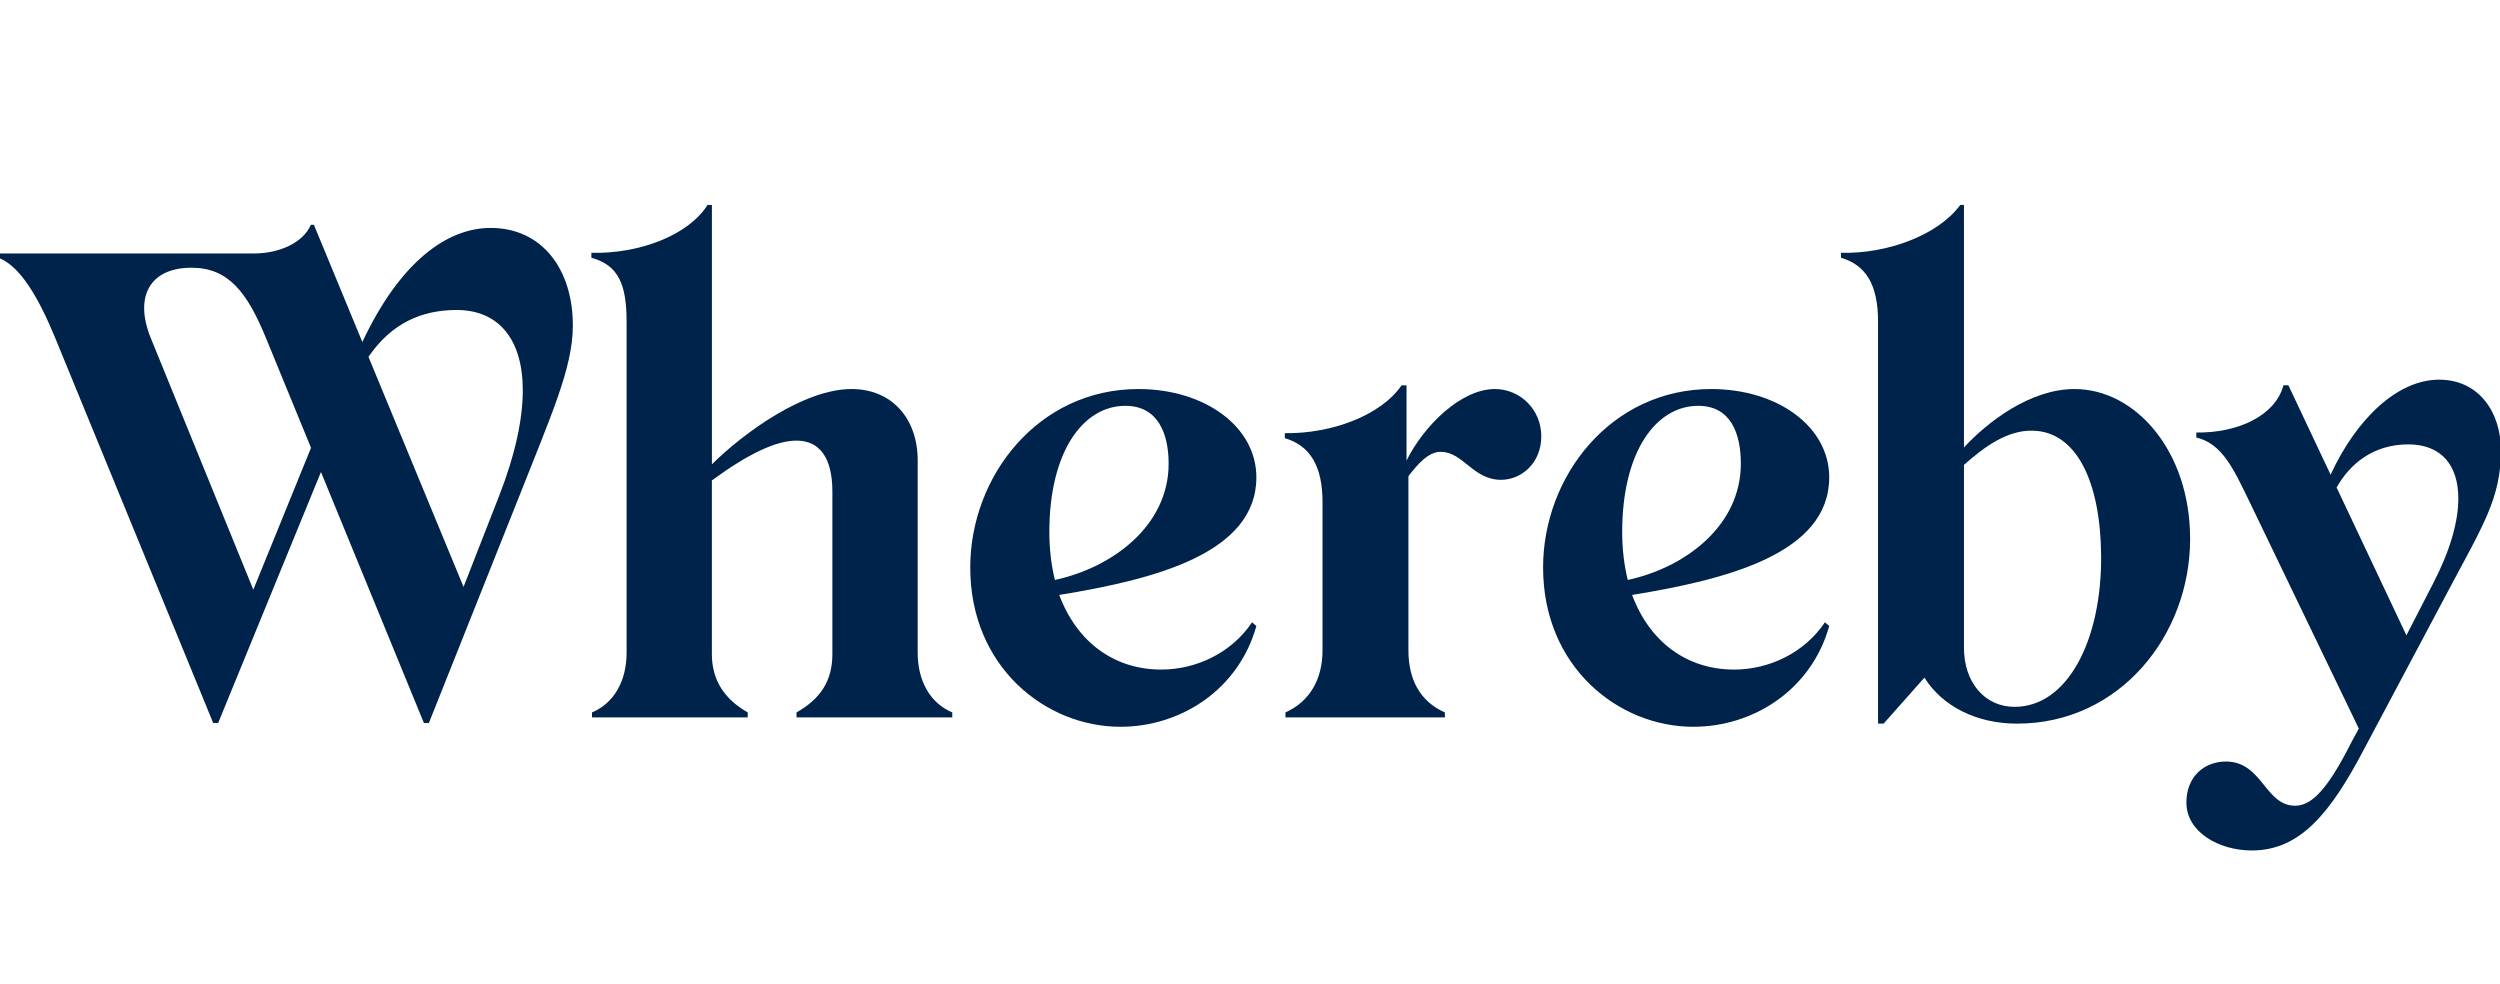
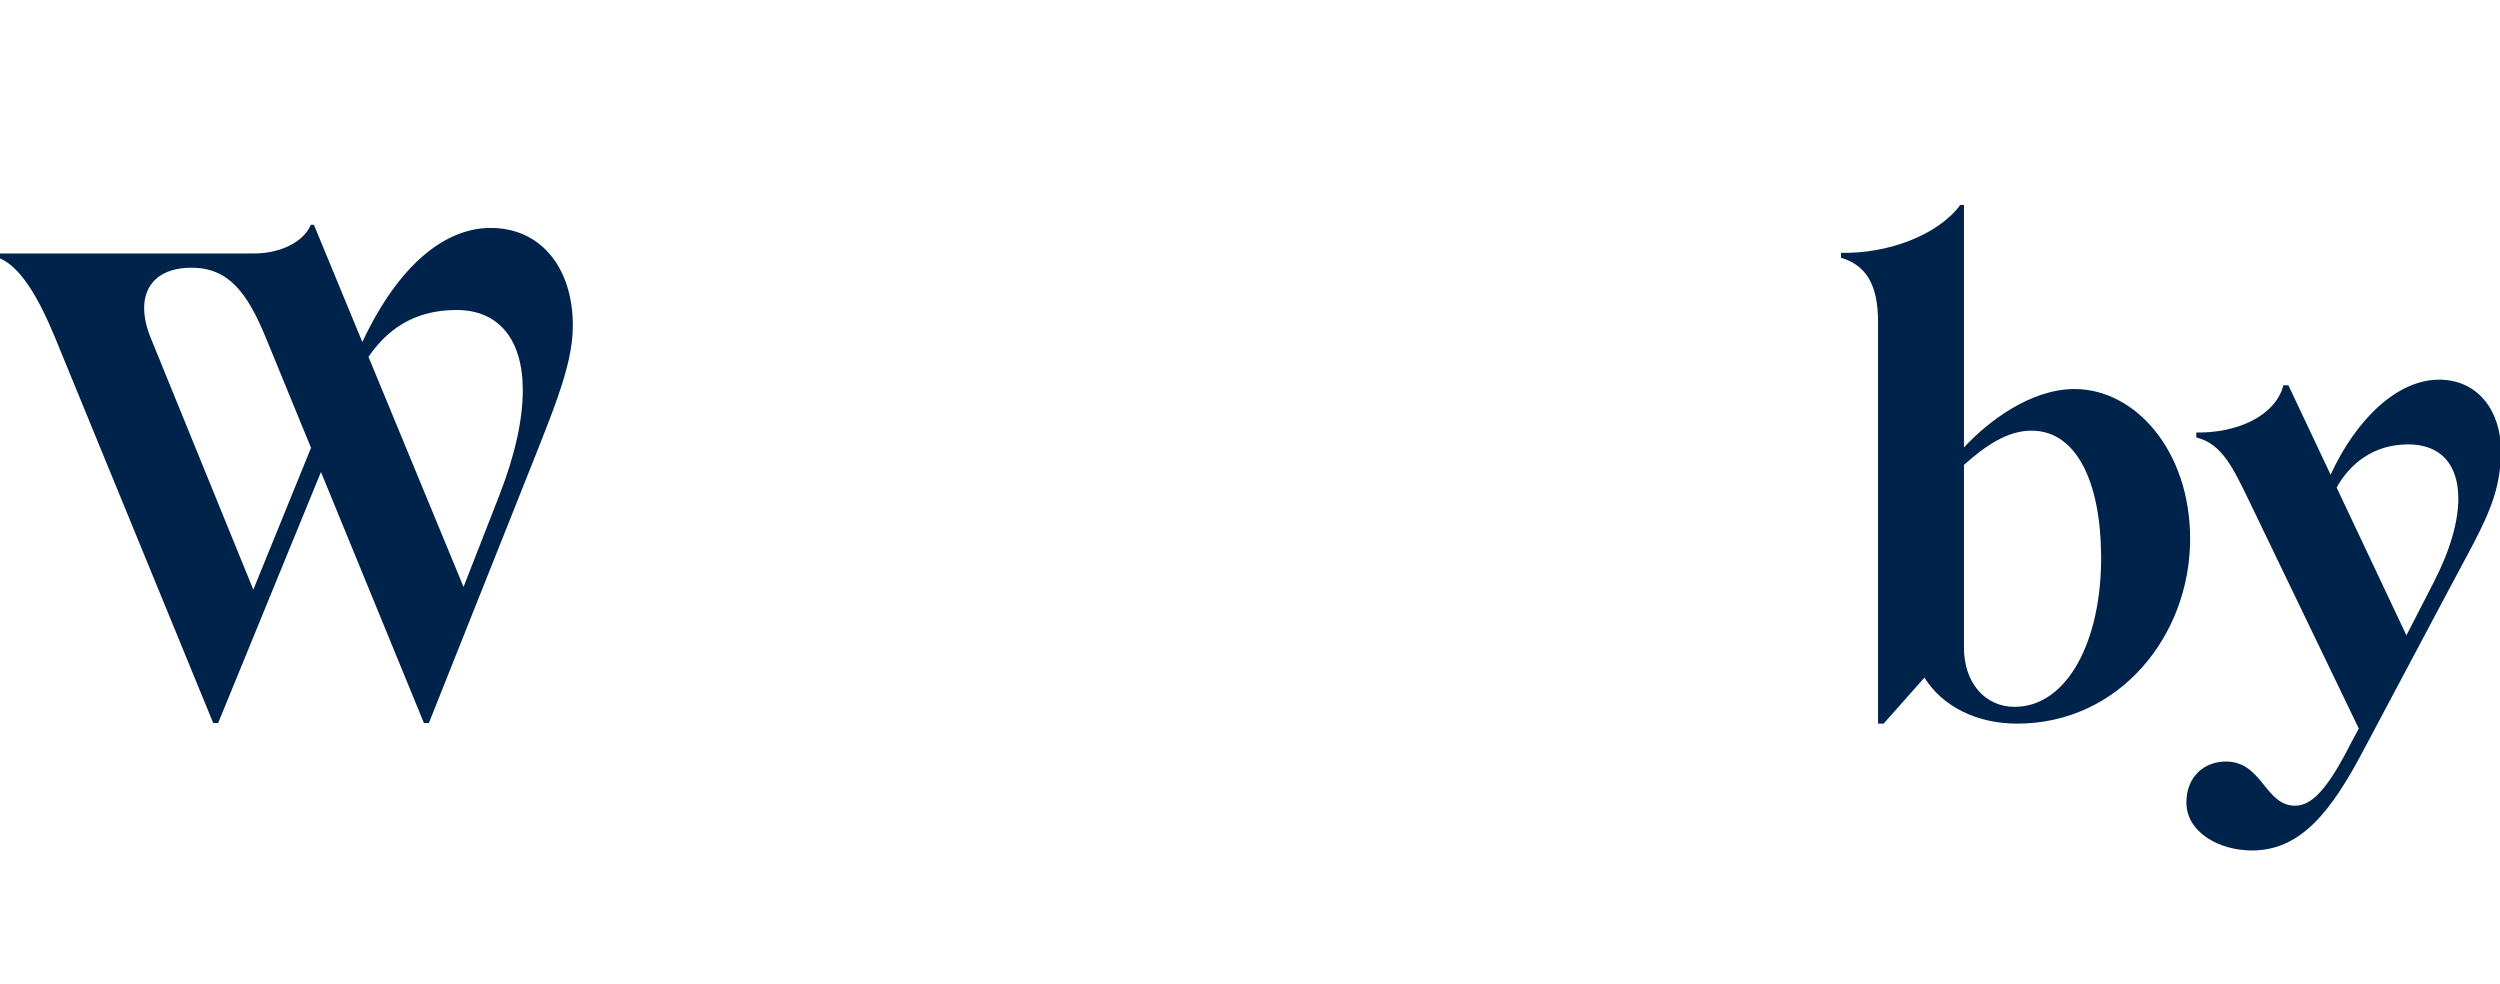
<svg xmlns="http://www.w3.org/2000/svg" width="122" height="48" viewBox="0 0 122 48" fill="none" aria-hidden="true">
  <g clip-path="url(#clip0_941_47235)">
    <path d="M23.945 11.123C21.808 11.123 19.52 12.782 17.682 16.689L15.319 10.971H15.169C14.777 11.881 13.57 12.368 12.425 12.368H0V12.61C0.994 13.036 1.869 14.492 2.683 16.465L10.405 35.284H10.645L15.663 23.034L20.688 35.284H20.929L25.211 24.538C26.869 20.319 27.955 17.982 27.955 15.888C27.955 13.095 26.418 11.123 23.945 11.123V11.123ZM12.362 28.776L7.357 16.495C6.543 14.492 7.297 13.065 9.348 13.065C11.156 13.065 12.062 14.279 12.967 16.465L15.178 21.854L12.362 28.776ZM24.367 24.174L22.621 28.642L17.981 17.413C19.118 15.756 20.59 15.128 22.285 15.128C24.305 15.128 25.512 16.524 25.512 19.044C25.512 20.441 25.15 22.172 24.367 24.174Z" fill="#00234B" />
-     <path d="M89.266 23.295C89.266 20.807 86.733 18.985 83.506 18.985C78.621 18.985 75.303 23.234 75.303 27.696C75.303 32.552 78.983 35.467 82.631 35.467C85.557 35.467 88.391 33.676 89.266 30.55L89.055 30.368C88.06 31.856 86.34 32.675 84.622 32.675C82.359 32.675 80.519 31.369 79.646 29.033C84.32 28.273 89.266 26.997 89.266 23.295V23.295ZM79.435 28.302C79.255 27.574 79.163 26.785 79.163 25.966C79.163 22.02 80.821 19.804 82.872 19.804C84.471 19.804 84.953 21.169 84.953 22.627C84.953 25.661 82.24 27.696 79.435 28.302V28.302Z" fill="#00234B" />
    <path d="M119.032 18.528C116.953 18.528 114.961 20.502 113.734 23.165L111.673 18.8H111.432C111.04 20.288 109.201 21.137 107.179 21.107V21.349C108.446 21.653 108.988 22.866 109.772 24.476L115.11 35.554L114.748 36.222C113.601 38.499 112.818 39.319 112.004 39.319C110.526 39.319 110.405 37.163 108.626 37.163C107.571 37.163 106.696 37.892 106.696 39.167C106.696 40.593 108.264 41.503 109.892 41.503C112.274 41.503 113.752 39.622 115.351 36.587L119.482 28.816C121.14 25.689 122.046 24.324 122.046 21.986C122.048 20.108 120.962 18.528 119.032 18.528V18.528ZM118.76 28.425L117.433 31.005L114.027 23.791C114.679 22.626 115.826 21.686 117.523 21.686C119.122 21.686 119.966 22.687 119.966 24.327C119.967 25.45 119.574 26.845 118.76 28.425Z" fill="#00234B" />
-     <path d="M44.783 31.854V22.475C44.783 20.381 43.486 18.985 41.556 18.985C39.234 18.985 36.309 21.11 34.741 22.657V10H34.529C33.594 11.487 31.183 12.397 28.859 12.336V12.579C30.186 12.943 30.578 13.885 30.578 15.705V31.852C30.578 33.218 29.975 34.311 28.889 34.766V35.008H36.489V34.766C35.373 34.128 34.739 33.218 34.739 31.913V23.445C36.518 22.139 37.876 21.502 38.871 21.502C39.986 21.502 40.62 22.322 40.62 23.991V31.913C40.62 33.219 40.047 34.098 38.871 34.766V35.008H46.471V34.766C45.386 34.312 44.783 33.219 44.783 31.854V31.854Z" fill="#00234B" />
    <path d="M101.239 18.985C99.069 18.985 96.986 20.594 95.841 21.837V10H95.661C94.575 11.487 92.072 12.397 89.84 12.336V12.579C91.077 12.943 91.649 13.914 91.649 15.705V35.313H91.921L93.912 33.068C94.786 34.464 96.444 35.313 98.435 35.313C103.441 35.313 106.878 31.003 106.878 26.299C106.878 21.989 104.195 18.985 101.239 18.985ZM98.314 34.494C96.836 34.494 95.841 33.28 95.841 31.61V22.686C96.836 21.806 97.953 20.986 99.188 21.018C101.3 21.047 102.506 23.447 102.535 27.119C102.566 31.277 100.877 34.494 98.314 34.494Z" fill="#00234B" />
-     <path d="M72.951 18.985C71.293 18.985 69.483 20.775 68.639 22.475V18.803H68.398C67.373 20.29 64.96 21.171 62.699 21.14V21.382C63.936 21.746 64.539 22.747 64.539 24.508V31.732C64.539 33.128 63.936 34.22 62.73 34.767V35.01H70.51V34.767C69.273 34.222 68.731 33.128 68.731 31.732V23.234C69.183 22.657 69.696 22.05 70.299 22.05C71.414 22.05 71.867 23.415 73.254 23.415C74.219 23.415 75.215 22.625 75.215 21.29C75.212 19.956 74.157 18.985 72.951 18.985V18.985Z" fill="#00234B" />
-     <path d="M61.311 23.295C61.311 20.807 58.778 18.985 55.551 18.985C50.666 18.985 47.348 23.234 47.348 27.696C47.348 32.552 51.028 35.467 54.676 35.467C57.602 35.467 60.436 33.676 61.311 30.55L61.1 30.368C60.105 31.856 58.385 32.675 56.666 32.675C54.404 32.675 52.564 31.369 51.691 29.033C56.365 28.273 61.311 26.997 61.311 23.295V23.295ZM51.48 28.302C51.3 27.574 51.208 26.785 51.208 25.966C51.208 22.02 52.866 19.804 54.917 19.804C56.516 19.804 57.029 21.169 57.029 22.627C57.029 25.661 54.285 27.696 51.48 28.302V28.302Z" fill="#00234B" />
  </g>
  <defs>
    <clipPath id="clip0_941_47235">
      <rect width="122" height="48" fill="white" />
    </clipPath>
  </defs>
</svg>